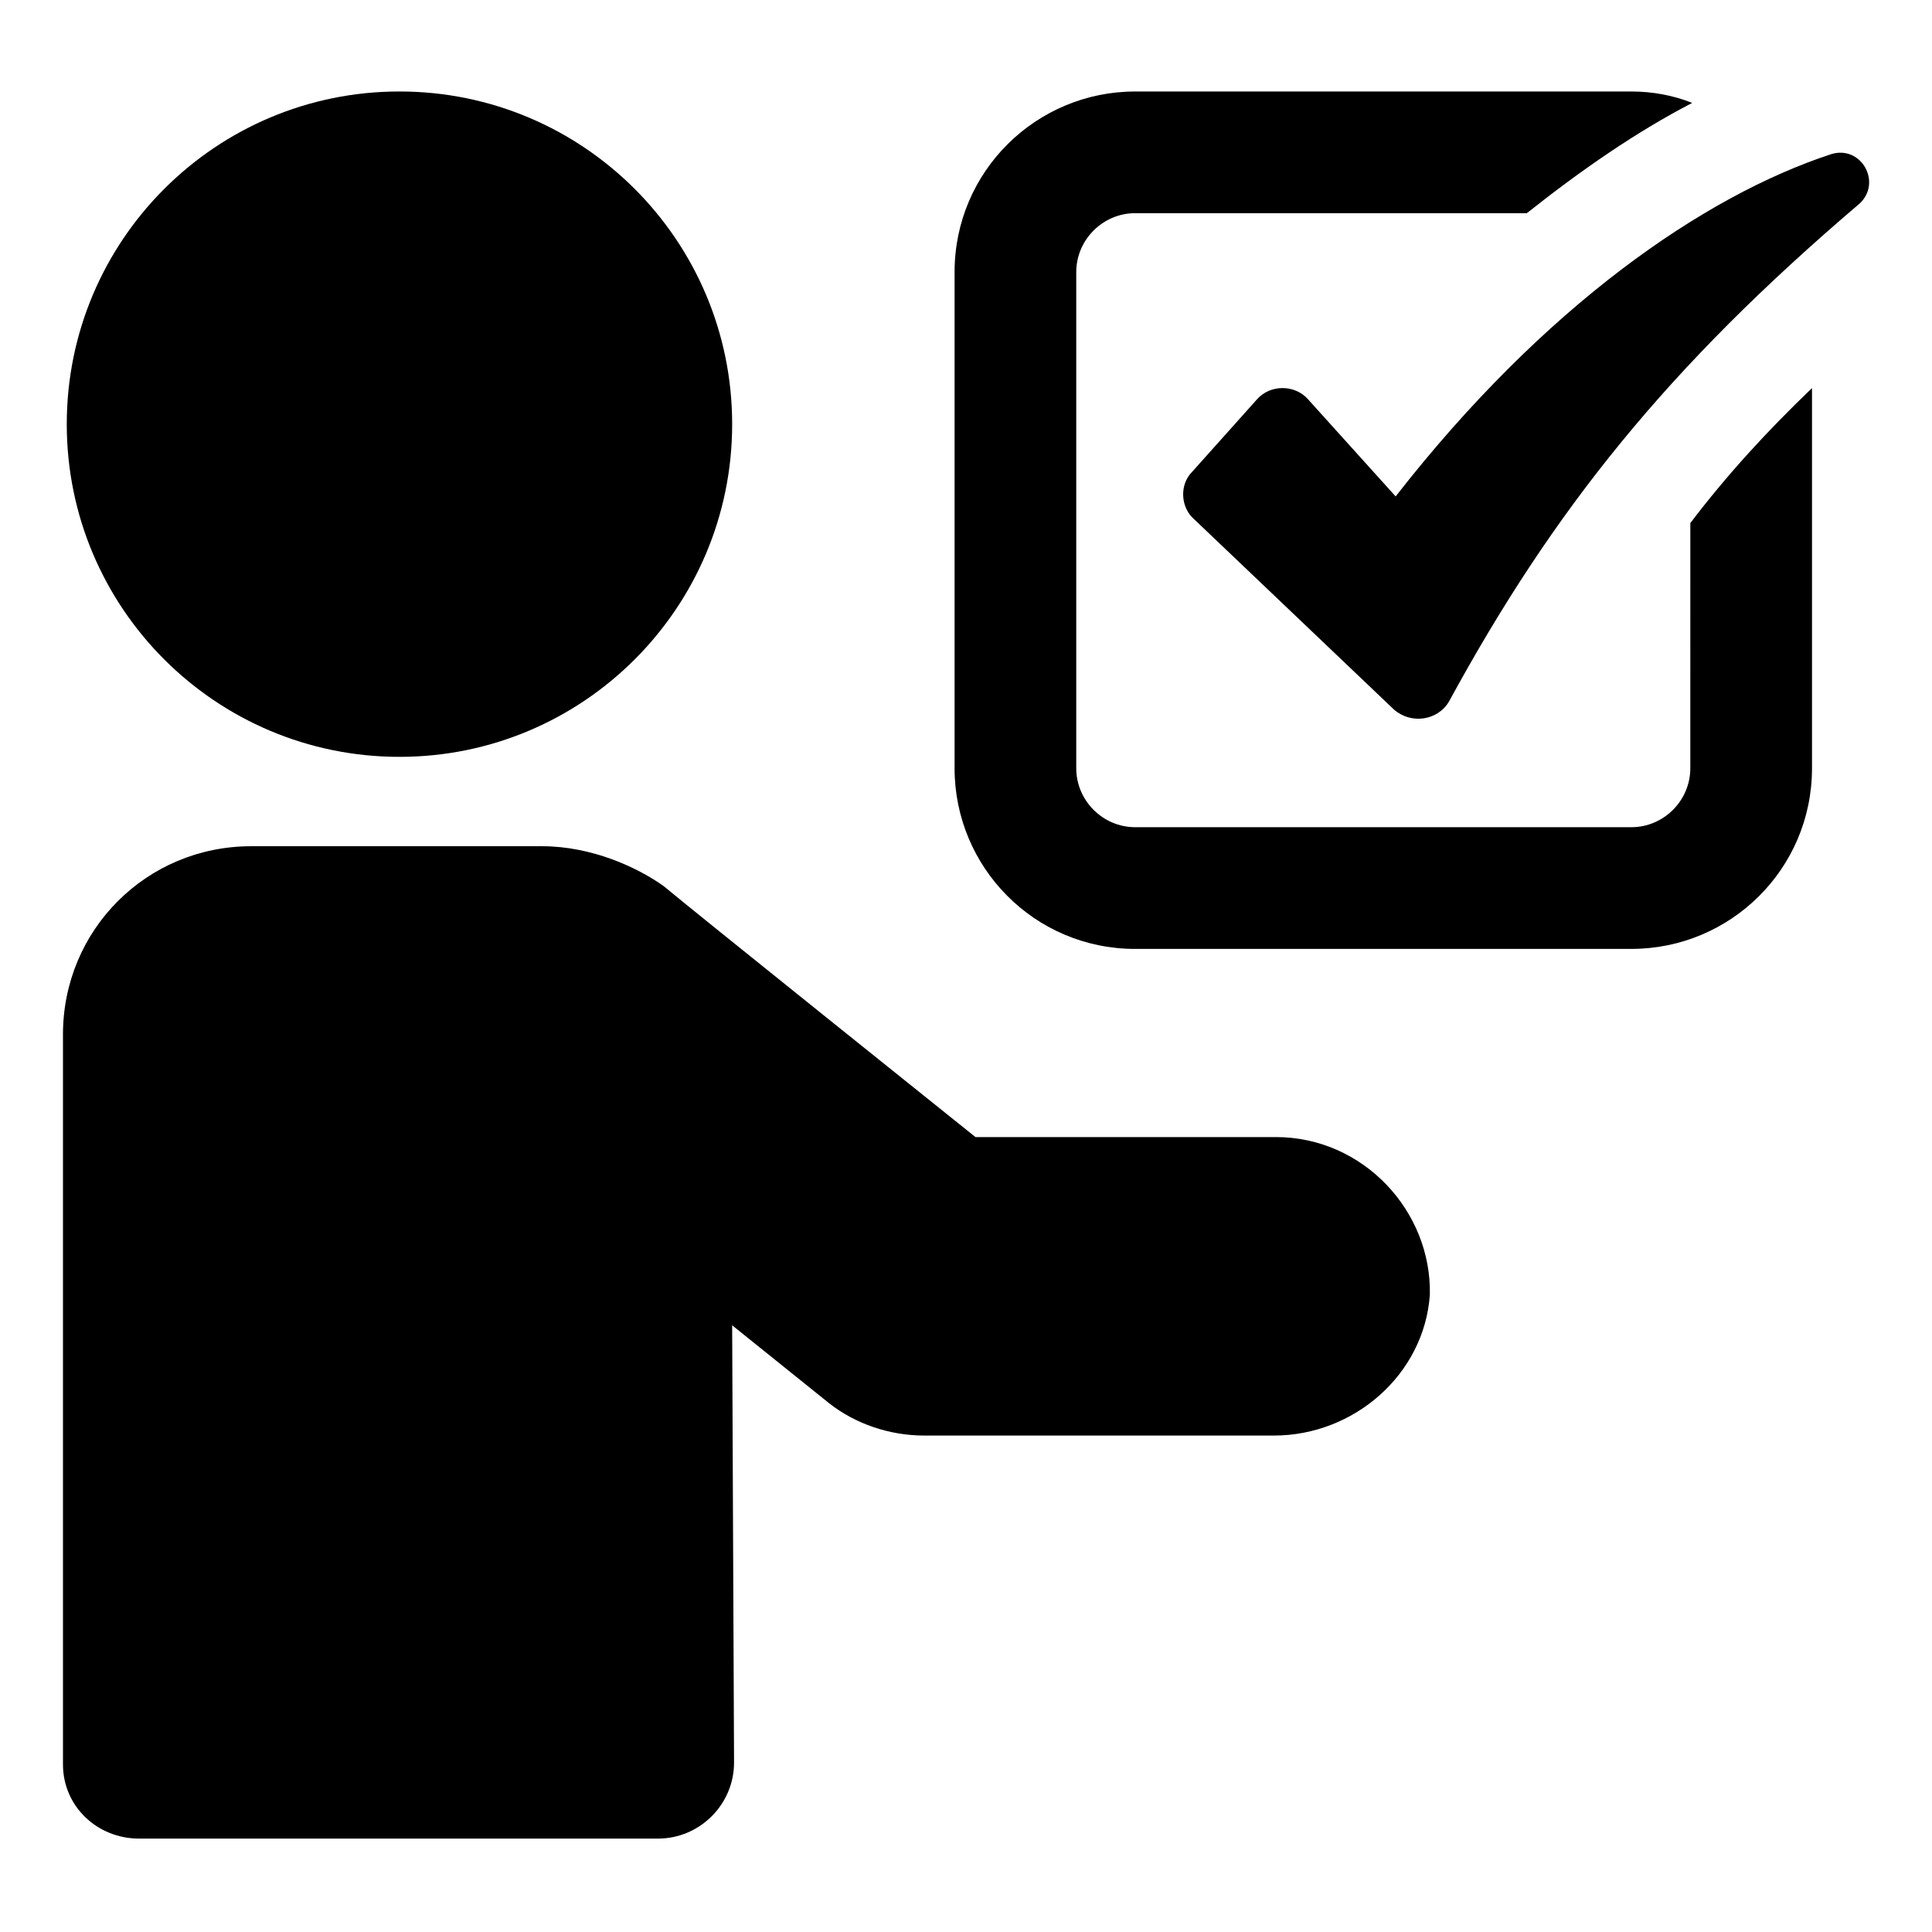
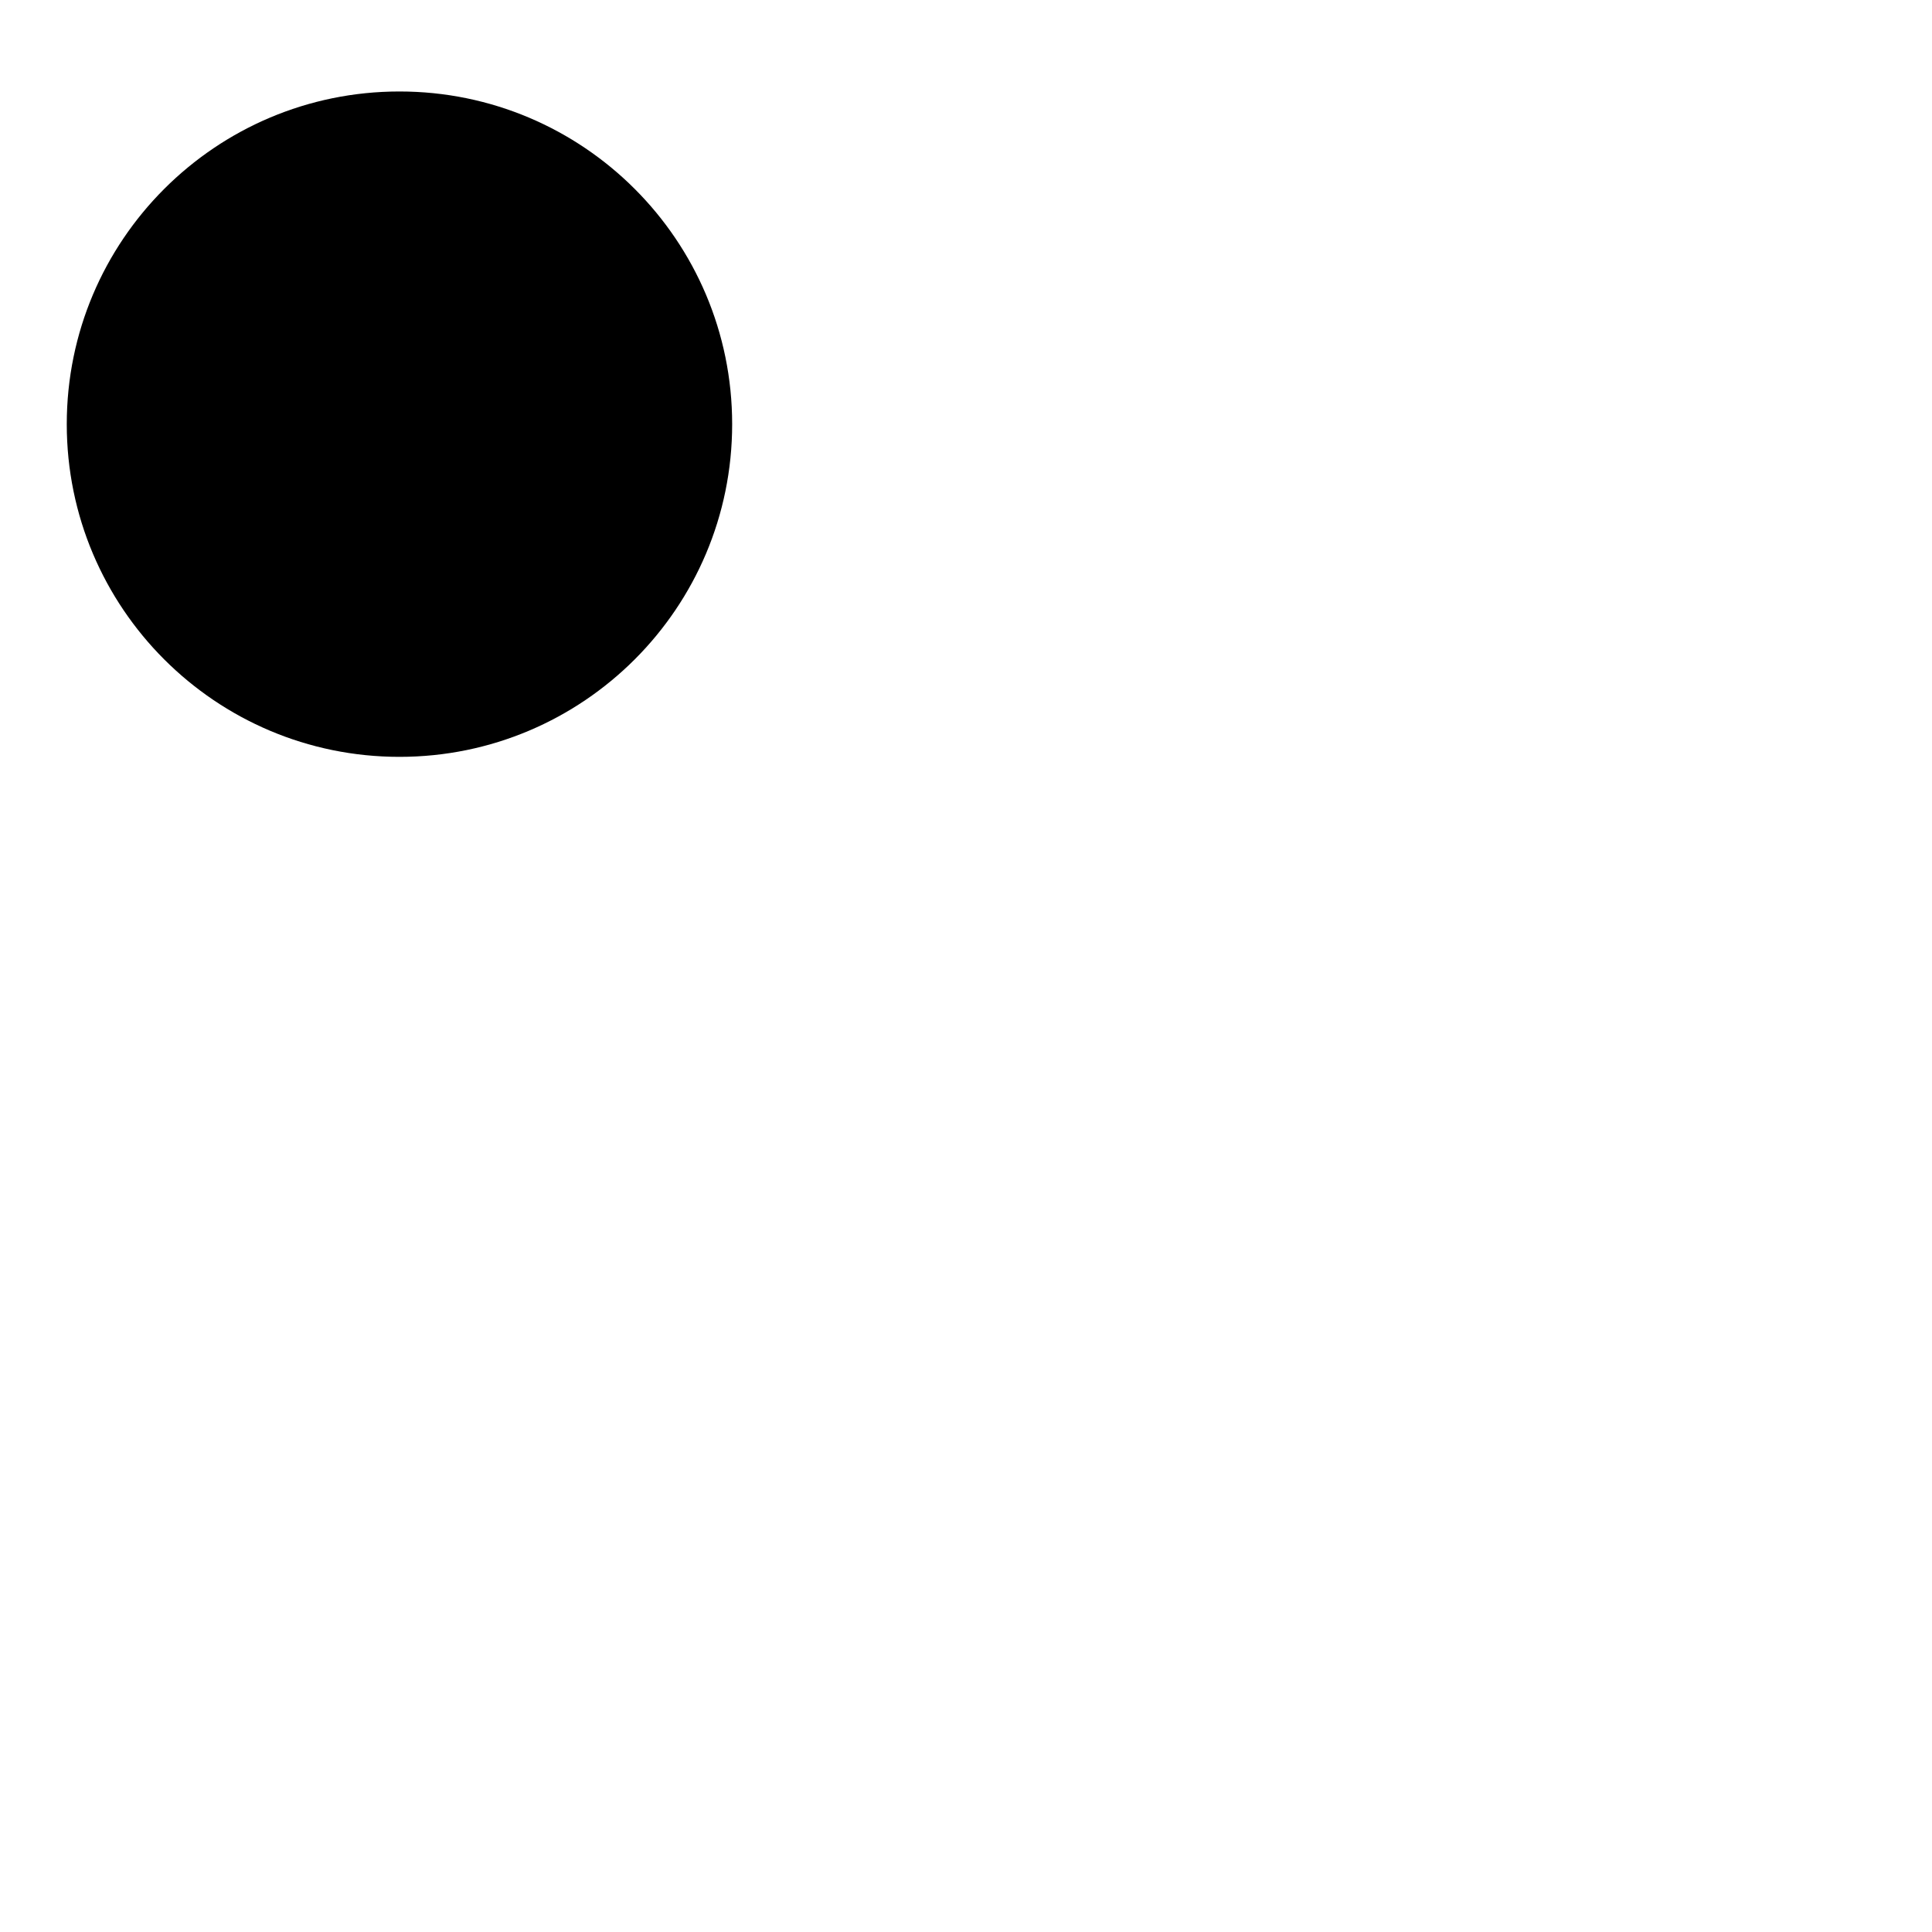
<svg xmlns="http://www.w3.org/2000/svg" fill="#000000" width="800px" height="800px" version="1.1" viewBox="144 144 512 512">
  <g>
-     <path d="m591.95 347.6c0 8.566-7.055 15.617-15.617 15.617h-131.5c-8.566 0-15.617-7.055-15.617-15.617v-131.49c0-8.566 7.055-15.617 15.617-15.617h103.79c14.609-11.586 29.223-21.664 43.832-29.223-5.039-2.016-10.578-3.023-16.121-3.023h-131.5c-26.199 0-47.863 21.16-47.863 47.863v131.5c0 26.199 21.16 47.863 47.863 47.863l131.5-0.004c26.199 0 47.863-21.16 47.863-47.863v-100.76c-12.09 11.586-22.672 23.176-32.242 35.77z" />
-     <path d="m629.23 184.87c-33.754 11.082-76.074 40.305-115.37 90.688l-23.176-25.695c-3.527-4.031-10.078-4.031-13.602 0l-17.129 19.145c-3.527 3.527-3.023 9.574 0.504 12.594l52.898 50.383c4.535 4.031 11.586 3.023 14.609-2.016 27.711-50.883 57.938-88.672 108.82-132 6.047-5.543 0.504-15.621-7.559-13.102z" />
    <path d="m338.03 256.41c0 48.691-39.477 88.164-88.168 88.164-48.691 0-88.168-39.473-88.168-88.164 0-48.695 39.477-88.168 88.168-88.168 48.691 0 88.168 39.473 88.168 88.168" />
-     <path d="m482.12 445.34h-79.605s-76.074-60.961-82.625-66.504c-7.055-5.039-19.145-10.578-32.242-10.578h-77.082c-27.711 0-49.879 22.168-49.879 49.879v193.46c0 11.082 9.07 19.648 20.152 19.648h137.54c11.082 0 20.152-9.07 20.152-20.152l-0.504-115.88 25.695 20.656c7.055 5.543 16.121 8.566 25.191 8.566h92.699c21.16 0 39.801-16.121 41.312-37.281 0.508-22.172-17.633-41.82-40.805-41.82z" />
  </g>
</svg>